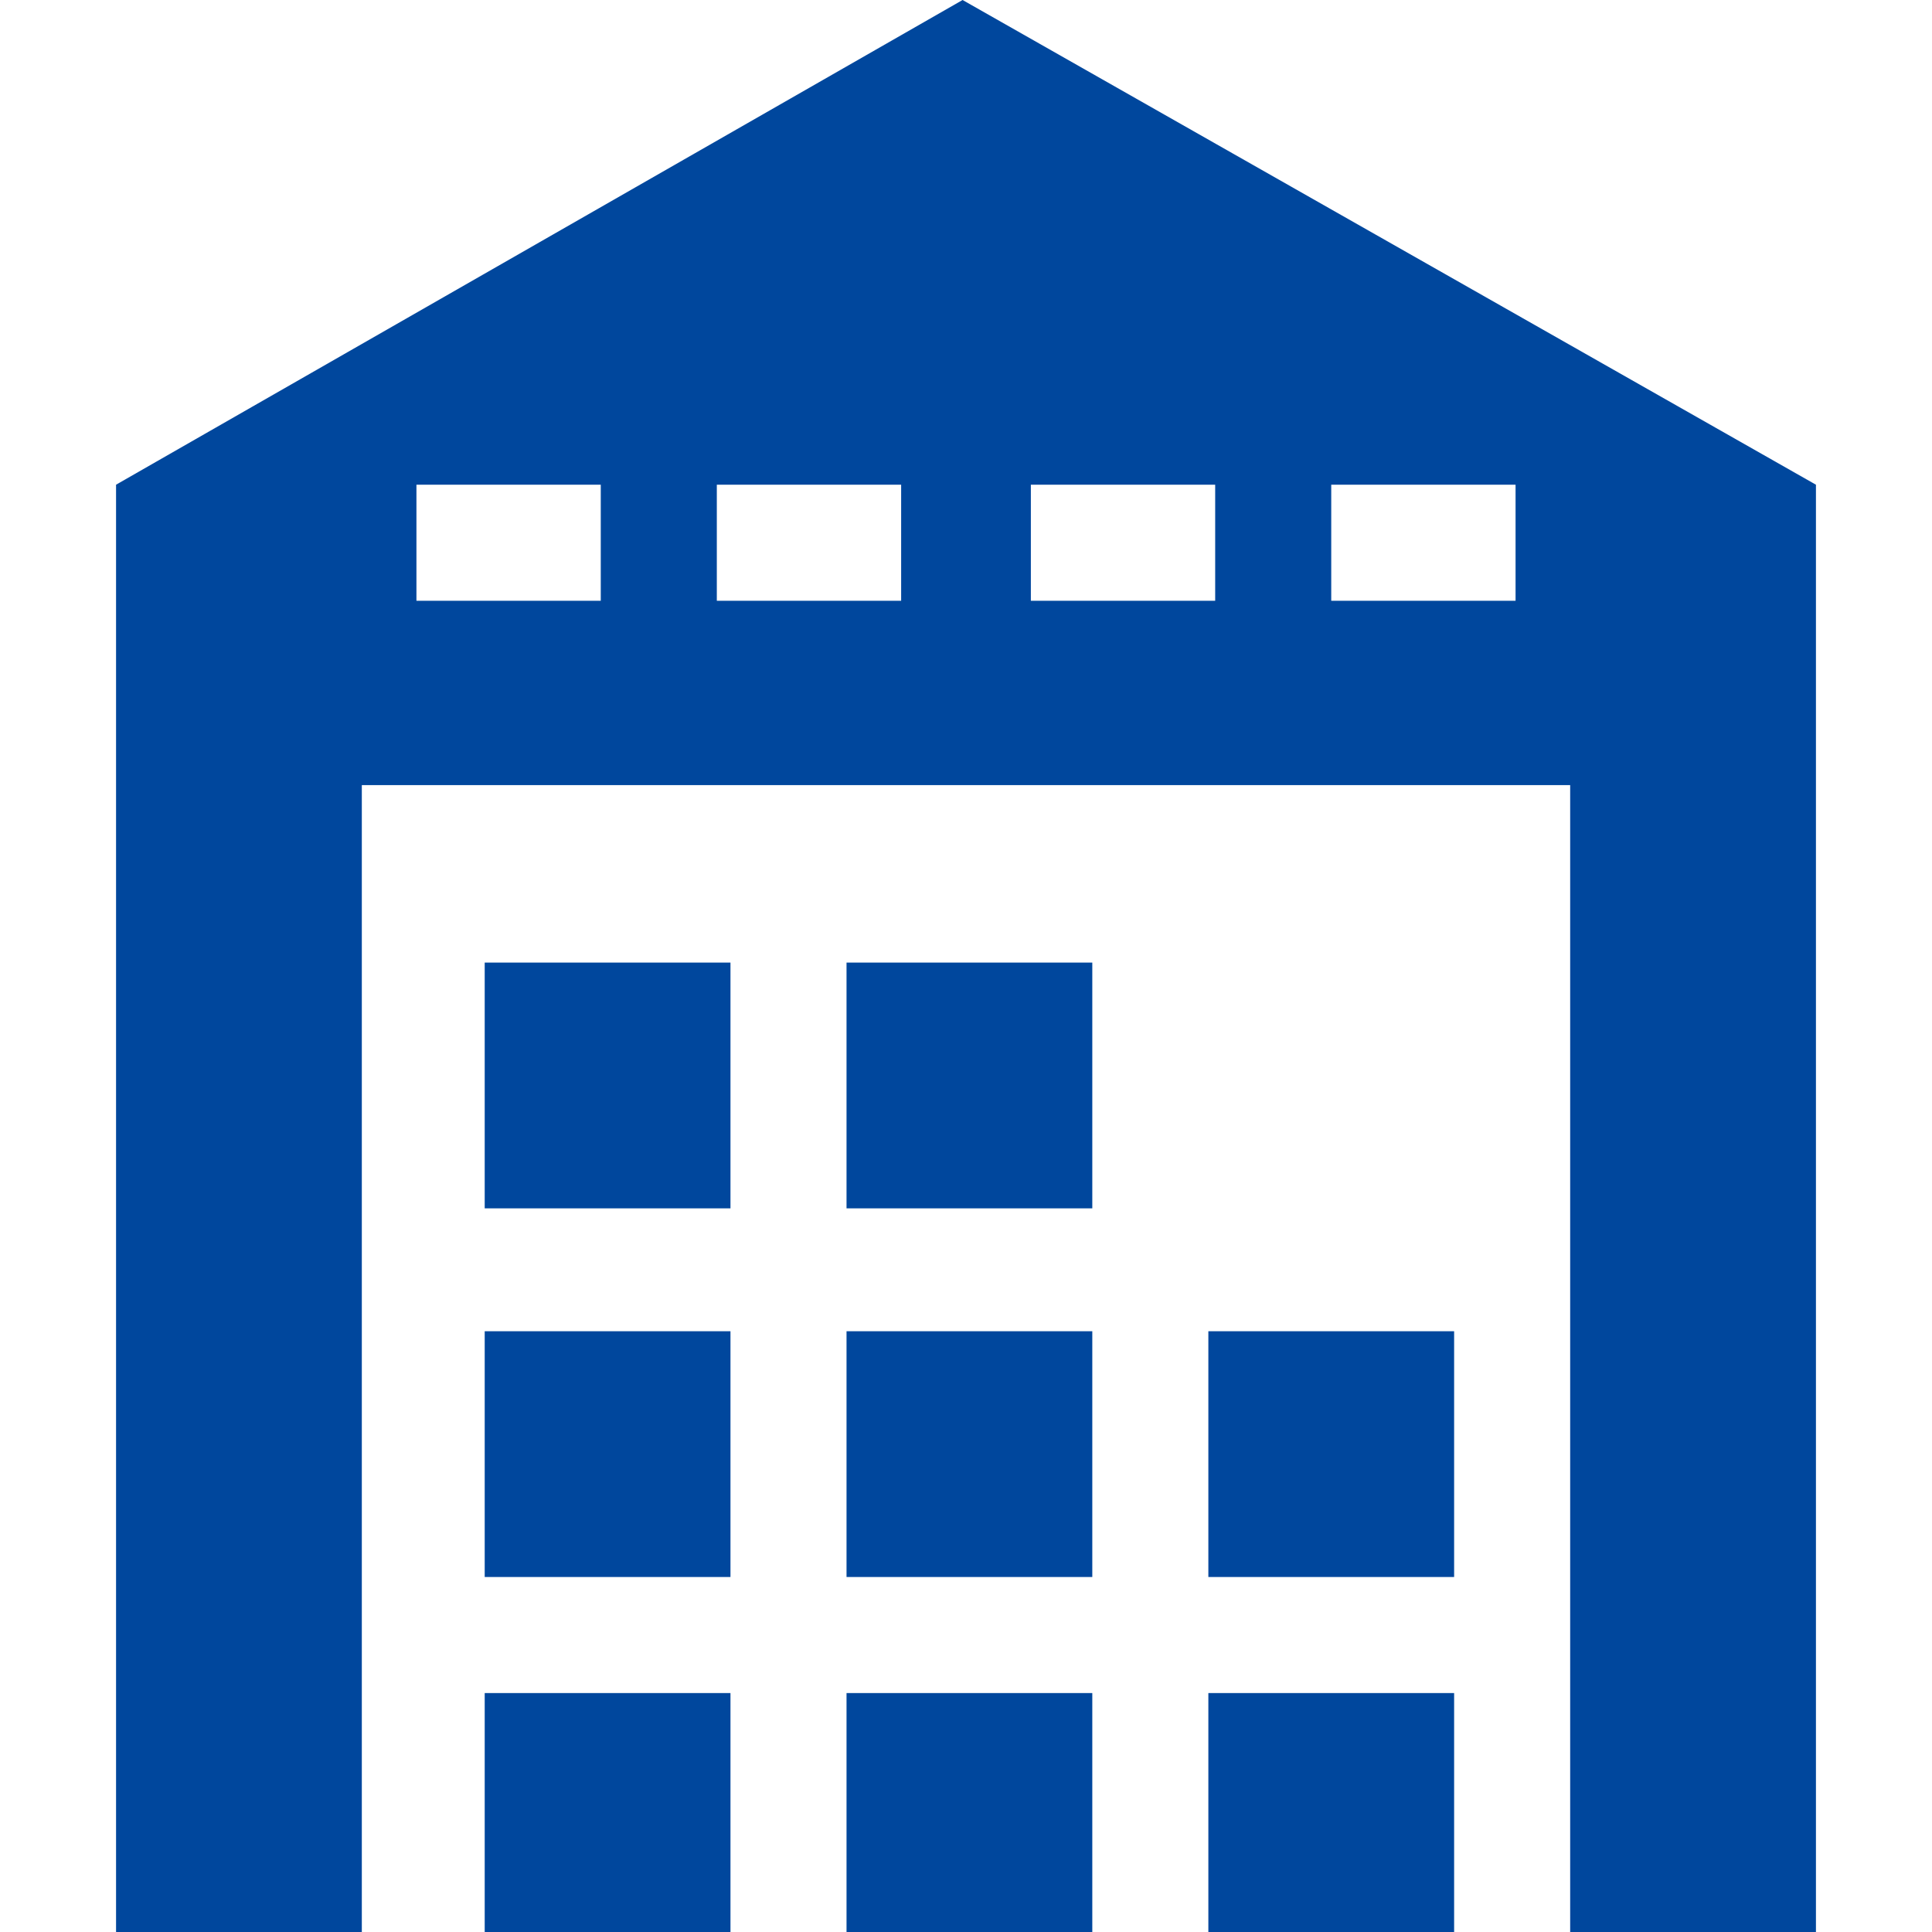
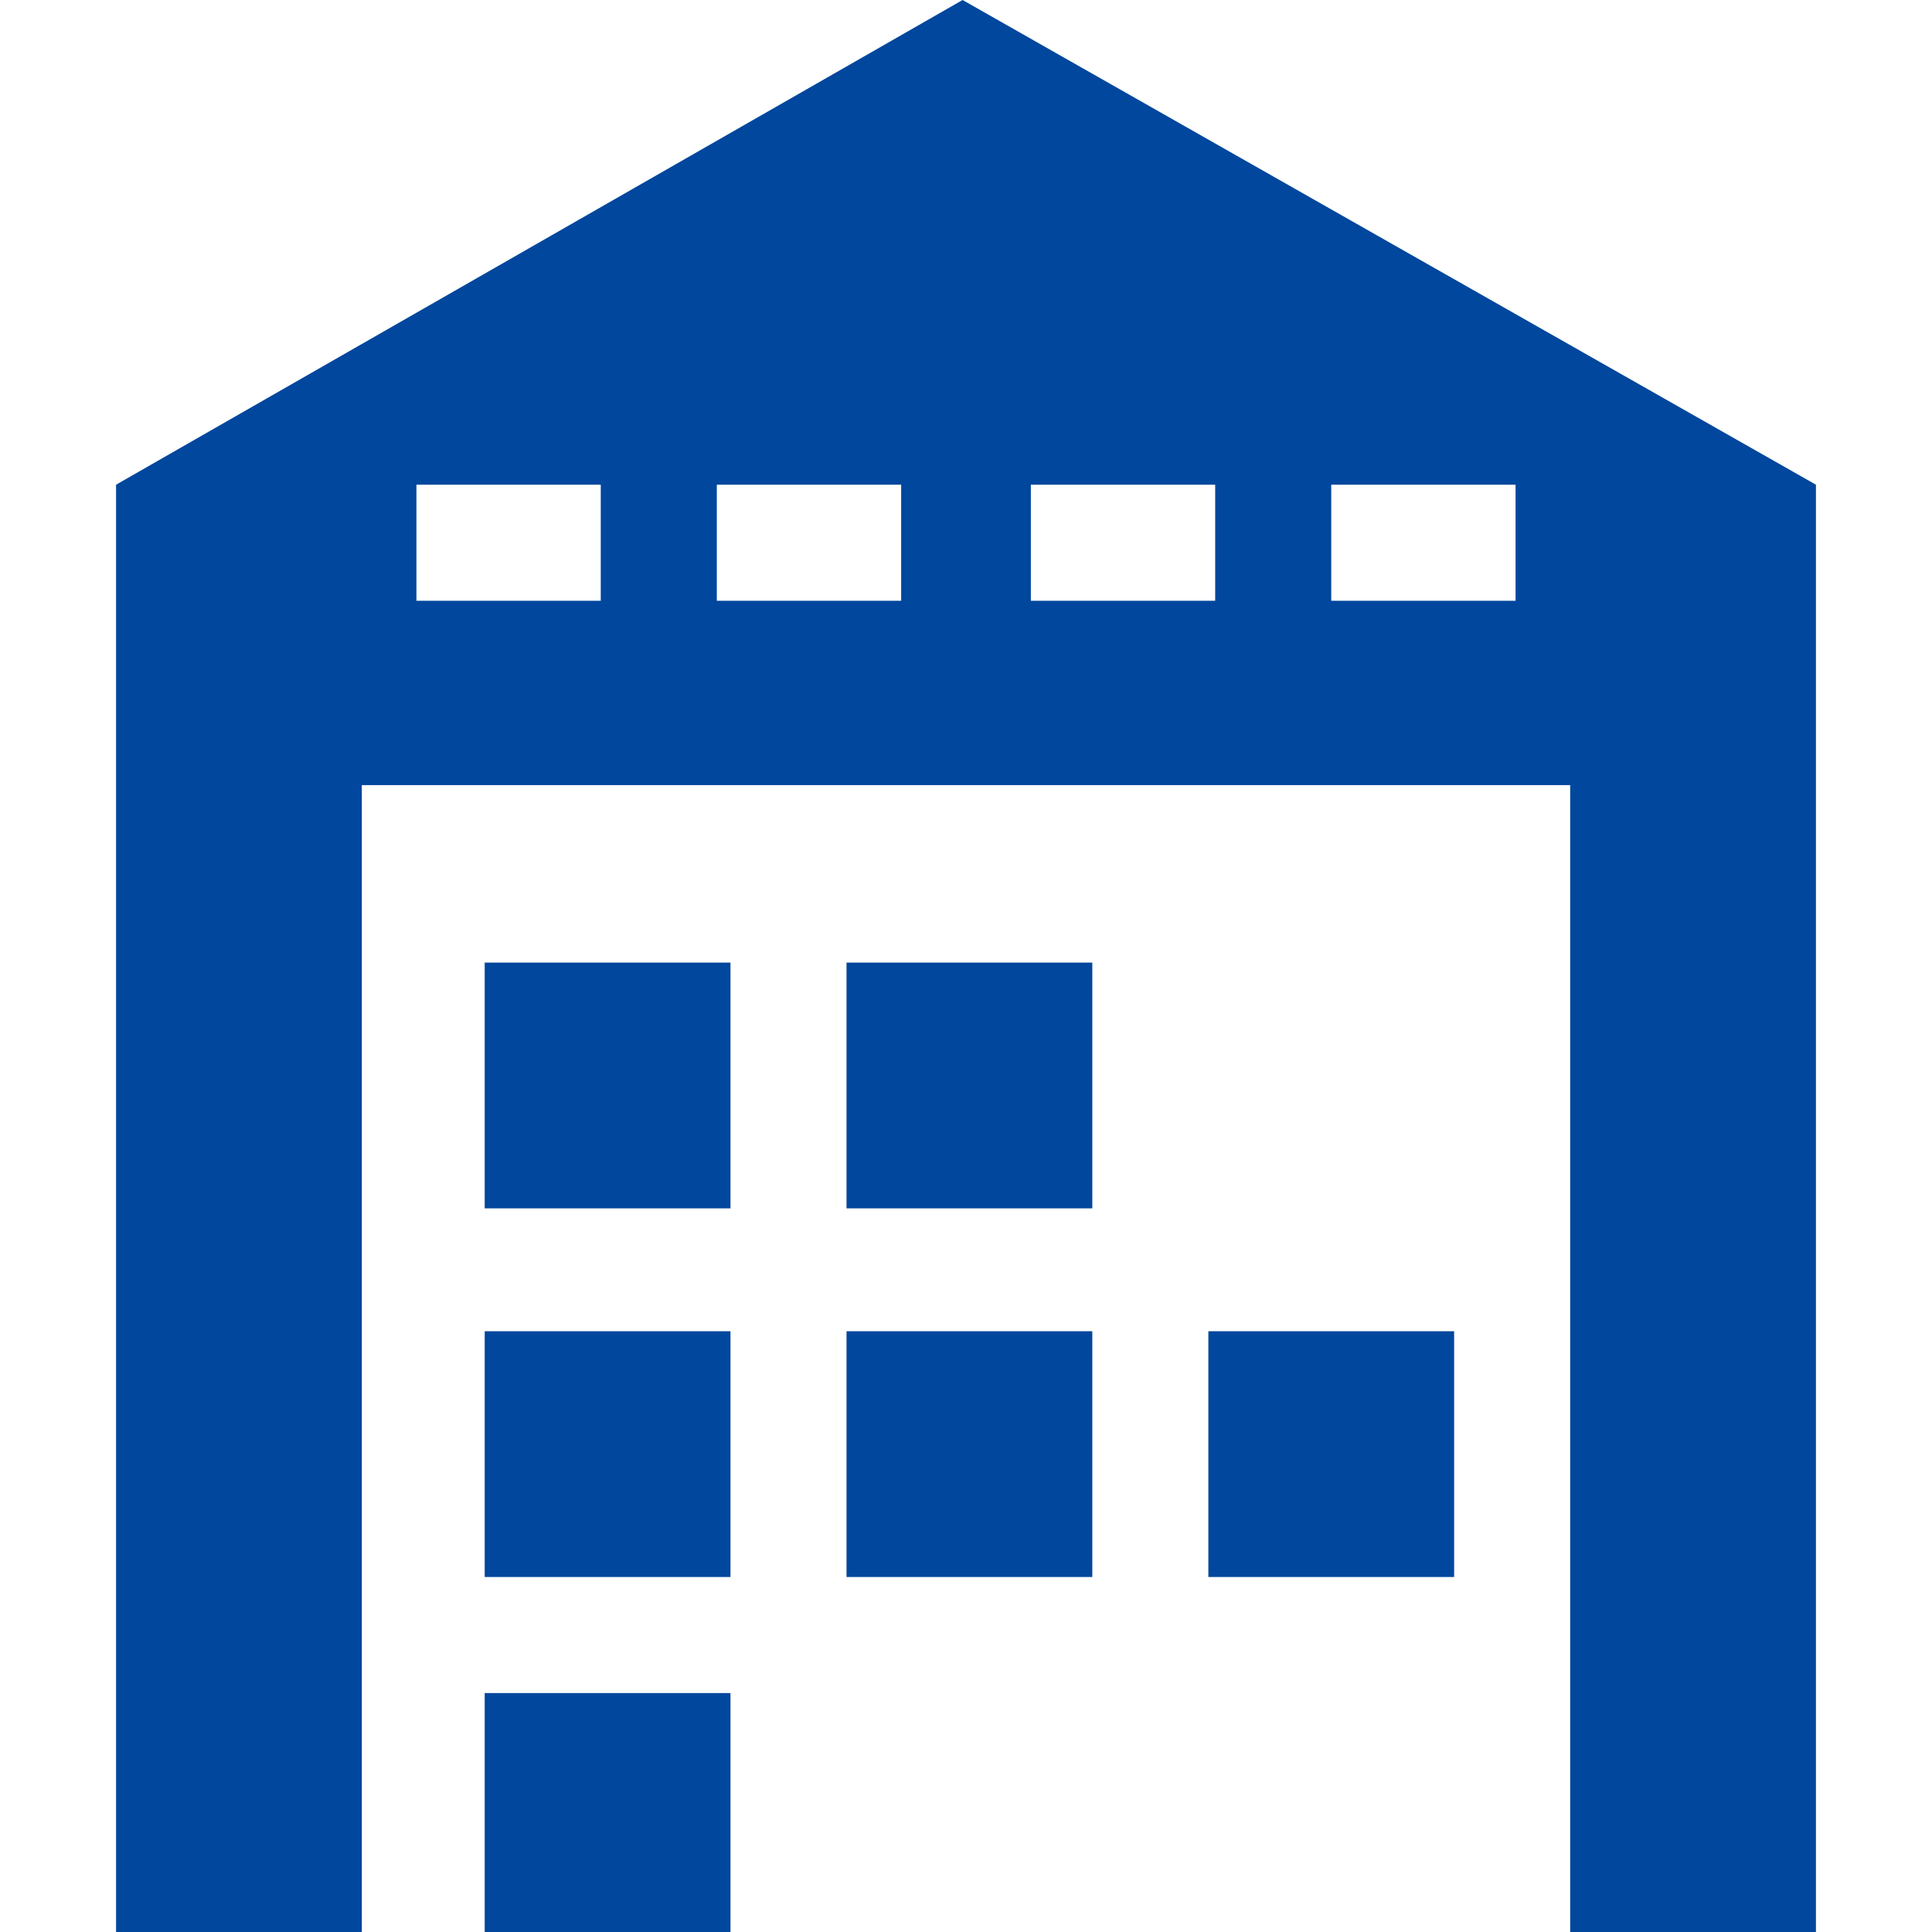
<svg xmlns="http://www.w3.org/2000/svg" version="1.1" id="レイヤー_1" x="0px" y="0px" viewBox="0 0 28.3 28.3" style="enable-background:new 0 0 28.3 28.3;" xml:space="preserve" preserveAspectRatio="xMinYMid">
  <style type="text/css">
	.st0{fill:#00479D;}
</style>
  <g>
    <path class="st0" d="M26.6,7.1L14.1,0L1.7,7.1v21.2h3.6V11.5H23v16.8h3.6C26.6,28.3,26.6,7.1,26.6,7.1z M8.8,8.8H6.1V7.1h2.7V8.8z    M13.2,8.8h-2.7V7.1h2.7V8.8z M17.7,8.8h-2.6V7.1h2.7v1.7H17.7z M22.2,8.8h-2.7V7.1h2.7V8.8z" />
    <rect x="7.1" y="24.8" class="st0" width="3.6" height="3.6" />
-     <rect x="12.4" y="24.8" class="st0" width="3.6" height="3.6" />
-     <rect x="17.7" y="24.8" class="st0" width="3.6" height="3.6" />
    <rect x="7.1" y="19.5" class="st0" width="3.6" height="3.6" />
    <rect x="12.4" y="19.5" class="st0" width="3.6" height="3.6" />
    <rect x="17.7" y="19.5" class="st0" width="3.6" height="3.6" />
    <rect x="7.1" y="14.1" class="st0" width="3.6" height="3.6" />
    <rect x="12.4" y="14.1" class="st0" width="3.6" height="3.6" />
  </g>
</svg>